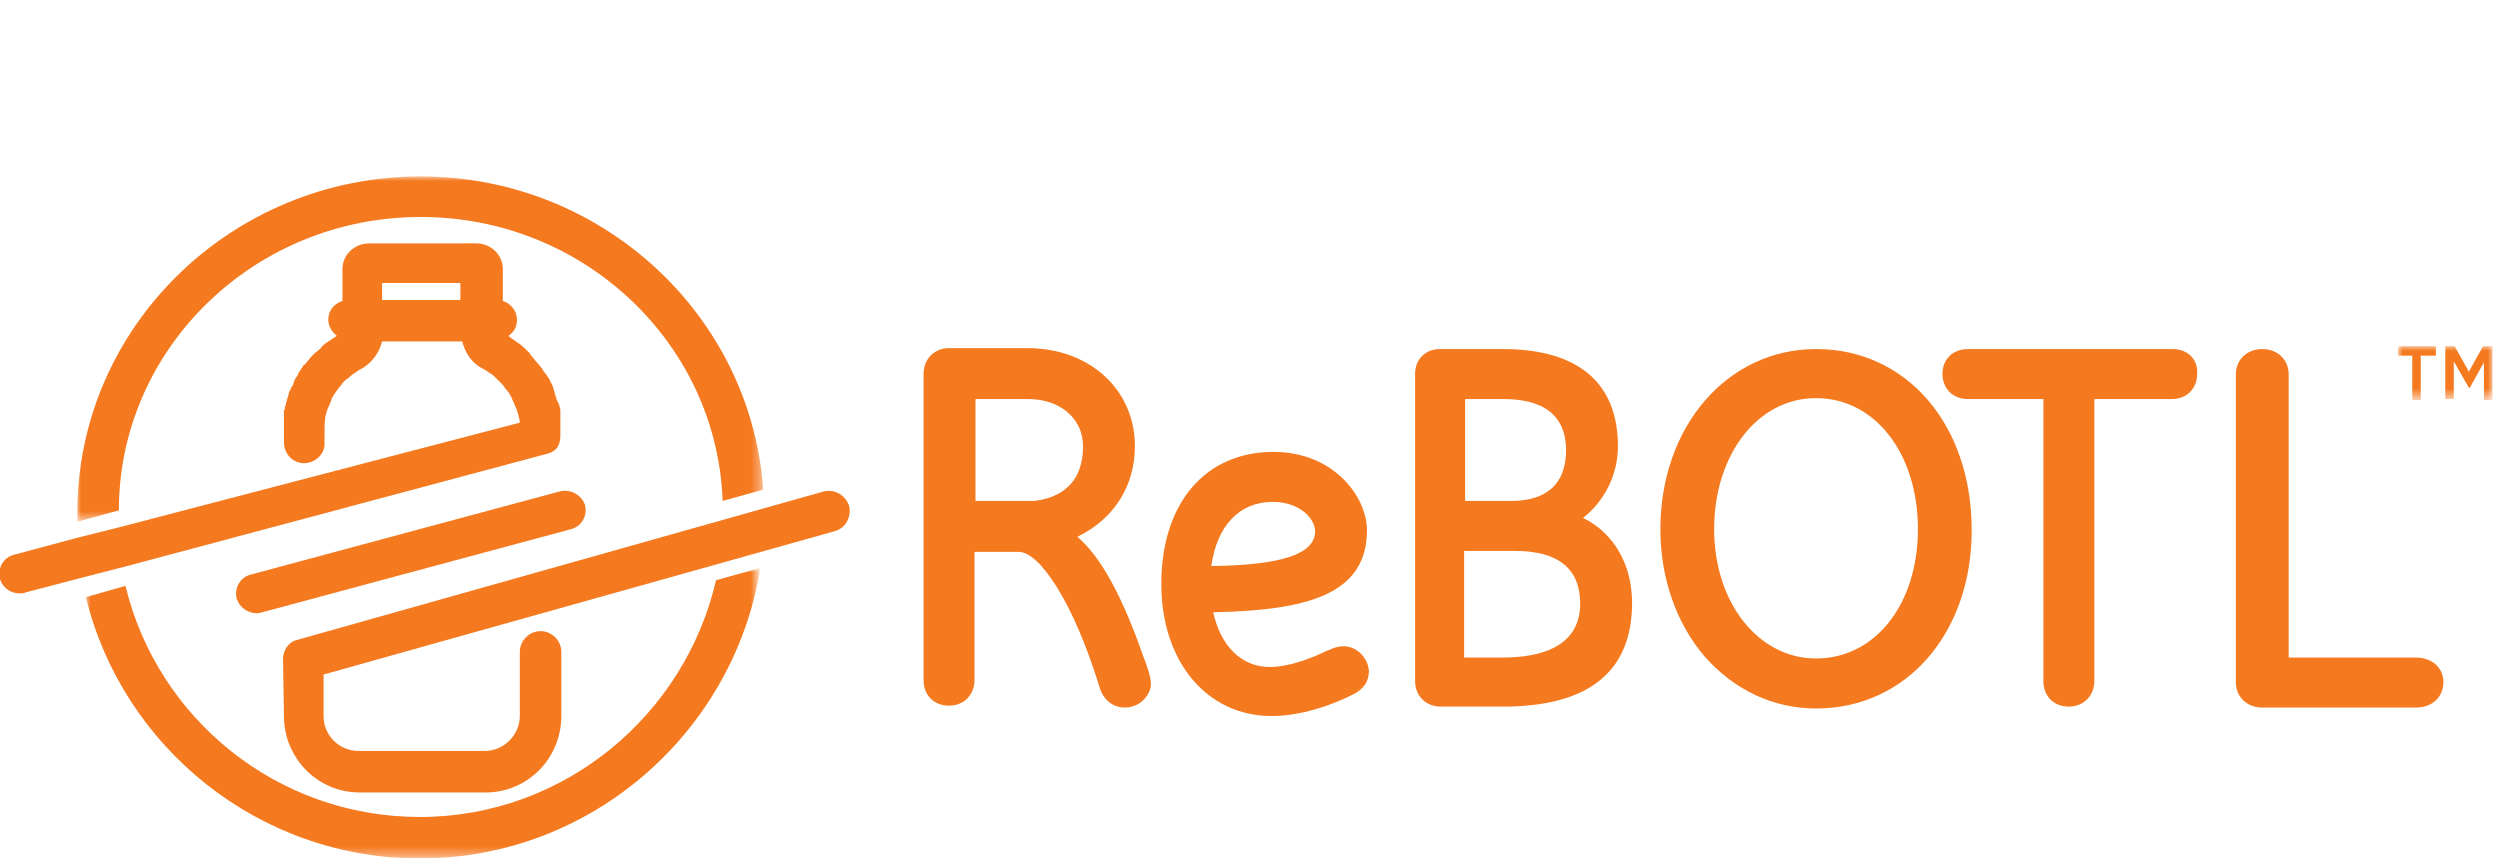
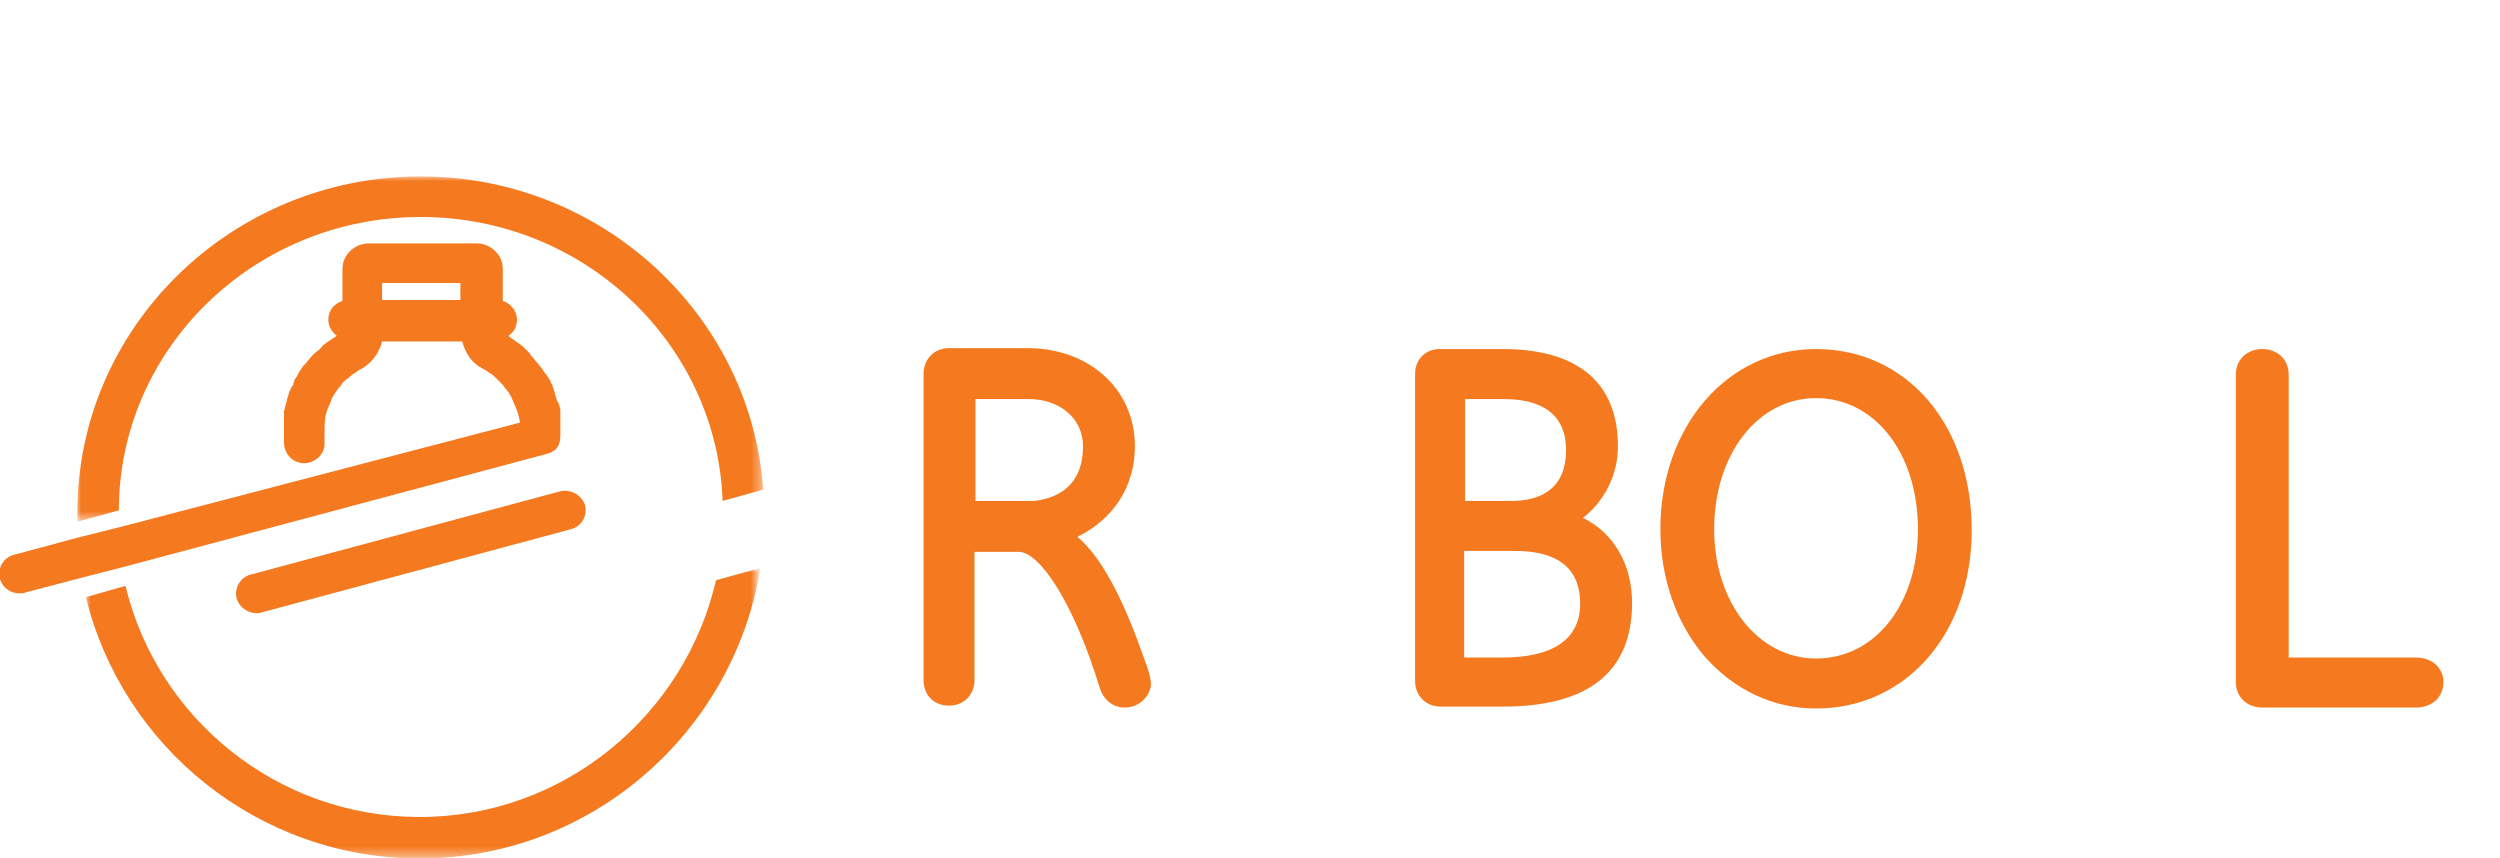
<svg xmlns="http://www.w3.org/2000/svg" version="1.1" id="Layer_1" x="0px" y="0px" viewBox="0 0 265 91" style="enable-background:new 0 0 265 91;" xml:space="preserve">
  <style type="text/css">
	.st0{enable-background:new    ;}
	.st1{fill:#FFFFFF;}
	.st2{fill-rule:evenodd;clip-rule:evenodd;fill:#F4791F;}
	.st3{fill:none;}
	.st4{filter:url(#Adobe_OpacityMaskFilter);}
	.st5{fill-rule:evenodd;clip-rule:evenodd;fill:#FFFFFF;}
	.st6{mask:url(#mask-2_1_);fill-rule:evenodd;clip-rule:evenodd;fill:#F4791F;}
	.st7{filter:url(#Adobe_OpacityMaskFilter_1_);}
	.st8{mask:url(#mask-4_1_);fill-rule:evenodd;clip-rule:evenodd;fill:#F4791F;}
	.st9{filter:url(#Adobe_OpacityMaskFilter_2_);}
	.st10{mask:url(#mask-6_1_);fill-rule:evenodd;clip-rule:evenodd;fill:#F4791F;}
</style>
  <title>Group 8@2x</title>
  <desc>Created with Sketch.</desc>
  <g id="Page-1">
    <g id="S2020_01-HP-DESK" transform="translate(-637, -3034)">
      <g id="Group-8" transform="translate(637, 3034)">
        <g class="st0">
          <path class="st1" d="M124.2,14V0.5h1.9v11.6h3.8V14H124.2z" />
          <path class="st1" d="M131.4,14V0.5h5.8v1.8h-3.8v4h3.3v1.8h-3.3v4h3.8V14H131.4z" />
          <path class="st1" d="M139.8,14V2.3h-2.2V0.5h6.4v1.8h-2.2V14H139.8z" />
          <path class="st1" d="M144.9,3.8V0.5h1.9v1.9L144.9,3.8z" />
          <path class="st1" d="M155,4.4h-1.9V3.9c0-0.4-0.1-0.8-0.3-1.1s-0.6-0.5-1.1-0.5c-0.3,0-0.5,0.1-0.6,0.2      c-0.2,0.1-0.3,0.2-0.4,0.4c-0.1,0.2-0.2,0.4-0.2,0.6s-0.1,0.4-0.1,0.7c0,0.3,0,0.5,0,0.7c0,0.2,0.1,0.3,0.1,0.5      c0.1,0.1,0.2,0.3,0.3,0.4s0.3,0.2,0.6,0.3l1.5,0.6c0.4,0.2,0.8,0.4,1,0.6s0.5,0.5,0.6,0.8c0.1,0.3,0.2,0.6,0.3,1      c0,0.4,0.1,0.8,0.1,1.3c0,0.6-0.1,1.1-0.2,1.6c-0.1,0.5-0.3,0.9-0.6,1.2c-0.3,0.4-0.6,0.6-1,0.8c-0.4,0.2-1,0.3-1.6,0.3      c-0.5,0-0.9-0.1-1.3-0.2c-0.4-0.2-0.8-0.4-1-0.7c-0.3-0.3-0.5-0.6-0.7-1c-0.2-0.4-0.3-0.8-0.3-1.3v-0.7h1.9v0.6      c0,0.4,0.1,0.7,0.3,1c0.2,0.3,0.6,0.4,1.1,0.4c0.3,0,0.6,0,0.8-0.1c0.2-0.1,0.3-0.2,0.4-0.4c0.1-0.2,0.2-0.4,0.2-0.6      c0-0.2,0-0.5,0-0.8c0-0.4,0-0.6,0-0.9c0-0.2-0.1-0.4-0.2-0.6c-0.1-0.1-0.2-0.3-0.4-0.3c-0.1-0.1-0.3-0.2-0.6-0.3l-1.4-0.6      c-0.8-0.3-1.4-0.8-1.7-1.4s-0.4-1.3-0.4-2.1c0-0.5,0.1-1,0.2-1.4s0.3-0.8,0.6-1.2c0.3-0.3,0.6-0.6,1-0.8      c0.4-0.2,0.9-0.3,1.5-0.3c0.5,0,0.9,0.1,1.3,0.3c0.4,0.2,0.7,0.4,1,0.7c0.6,0.6,0.9,1.3,0.9,2.1V4.4z" />
        </g>
        <g id="Group-33" transform="translate(0, 18)">
-           <path id="Fill-1" class="st2" d="M134.9,35.2c2.9,0,4.5,1.8,4.5,3.1c0,2.4-3.4,3.6-11,3.7C129,37.7,131.4,35.2,134.9,35.2       M142.4,50.5c-0.3,0-0.9,0.1-1.3,0.3c-0.1,0.1-0.3,0.1-0.5,0.2c-1.2,0.6-3.8,1.7-6,1.7c-3,0-5.2-2.2-6-5.8      c9.8-0.2,16.3-1.8,16.3-8.7c0-3.5-3.5-8.3-9.9-8.3c-7.3,0-11.9,5.5-11.9,14c0,8.2,4.8,14,11.7,14c4.4,0,8.7-2.3,9-2.5      c0.6-0.4,1.3-1,1.3-2.3C145,51.7,143.8,50.5,142.4,50.5" />
          <path id="Fill-3" class="st2" d="M155.3,35.1V24.3h3.8c1.7,0,6.9,0,6.9,5.4c0,4.5-3.2,5.4-5.8,5.4H155.3z M167.5,46      c0,2.6-1.4,5.7-8.3,5.7h-4V40.4h5.4C165.2,40.4,167.5,42.3,167.5,46L167.5,46z M167.8,36.9c2.3-1.8,3.7-4.6,3.7-7.6      c0-6.7-4.2-10.3-12.2-10.3h-6.7c-1.5,0-2.6,1.1-2.6,2.6v32.6c0,1.6,1.2,2.7,2.7,2.7h6.6c9.1,0,13.7-3.7,13.7-11      C173,41.9,171.1,38.5,167.8,36.9L167.8,36.9z" />
          <path id="Fill-5" class="st2" d="M203.3,38.1c0,7.9-4.5,13.7-10.8,13.7c-6.1,0-10.8-5.9-10.8-13.7c0-7.9,4.6-13.9,10.8-13.9      C198.7,24.2,203.3,30,203.3,38.1 M192.5,19c-9.4,0-16.5,8.2-16.5,19.1c0,5.2,1.7,10,4.7,13.5c3.1,3.5,7.2,5.5,11.8,5.5      c9.6,0,16.5-8,16.5-18.9C209,27,202.1,19,192.5,19" />
-           <path id="Fill-7" class="st2" d="M230.3,19h-21.7c-1.6,0-2.7,1.1-2.7,2.6c0,1.6,1.1,2.7,2.7,2.7h8v29.9c0,1.6,1.1,2.7,2.7,2.7      c1.6,0,2.7-1.2,2.7-2.7V24.3h8.2c1.6,0,2.7-1.1,2.7-2.7C233,20.1,231.9,19,230.3,19" />
          <path id="Fill-9" class="st2" d="M256.1,51.7h-13.5v-30c0-1.6-1.2-2.7-2.8-2.7c-1.6,0-2.8,1.1-2.8,2.7v32.6      c0,1.6,1.2,2.7,2.8,2.7h16.3c1.7,0,2.9-1.1,2.9-2.7C259,52.8,257.8,51.7,256.1,51.7" />
-           <line id="Fill-11" class="st3" x1="40" y1="10" x2="40" y2="10" />
          <line id="Fill-13" class="st3" x1="49" y1="10" x2="49" y2="10" />
          <path id="Fill-15" class="st2" d="M103.4,24.3h5.6c3.4,0,5.8,2.1,5.8,5c0,4.7-3.4,5.6-5.2,5.8h-6.2V24.3z M121.2,51.6      c-2.2-6.3-4.5-10.6-7-12.7c3.9-1.9,6.1-5.4,6.1-9.6c0-6-4.8-10.4-11.4-10.4h-8.3c-1.6,0-2.7,1.2-2.7,2.7v32.5      c0,1.6,1.1,2.7,2.7,2.7c1.6,0,2.7-1.2,2.7-2.7V40.5h4.6c0,0,0,0,0.1,0c2.1,0,5.7,5,8.6,14.5c0.4,1.2,1.4,2,2.6,2      c1.8,0,2.8-1.5,2.8-2.5C122,53.8,121.6,52.6,121.2,51.6L121.2,51.6z" />
-           <path id="Fill-17" class="st2" d="M51.5,66H38.1c-4.4,0-8-3.6-8-8.1l-0.1-6c0-1,0.6-1.9,1.6-2.1l55.7-15.7      c1.2-0.3,2.3,0.4,2.7,1.5c0.3,1.2-0.4,2.4-1.5,2.7L34.3,53.5l0,4.4c0,2.1,1.7,3.7,3.7,3.7h13.4c2,0,3.7-1.7,3.7-3.7v-6.8      c0-1.2,1-2.2,2.2-2.2c1.2,0,2.2,1,2.2,2.2v6.8C59.5,62.4,55.9,66,51.5,66" />
          <path id="Fill-19" class="st2" d="M27.2,47c-0.9,0-1.8-0.6-2.1-1.5c-0.3-1.1,0.3-2.3,1.5-2.6l32.7-8.8c1.1-0.3,2.3,0.3,2.7,1.4      c0.3,1.1-0.3,2.3-1.5,2.6l-32.7,8.8C27.5,47,27.4,47,27.2,47" />
          <g id="Group-23" transform="translate(0, 7)">
            <path id="Fill-21" class="st2" d="M48.8,5l0,1.8h-8.3l0-1.8H48.8z M59.4,19.6c0-0.1,0-0.1,0-0.2c0,0,0,0,0,0c0-0.1,0-0.2,0-0.4       l0-0.1c0-0.1,0-0.2,0-0.3c0,0,0-0.1,0-0.1c0-0.1,0-0.2-0.1-0.4c0-0.1,0-0.2-0.1-0.3c0,0,0-0.1,0-0.1L59,17.4c0,0,0-0.1,0-0.1       c0-0.1-0.1-0.2-0.1-0.3c0,0,0,0,0,0c0-0.1-0.1-0.2-0.1-0.3c0,0,0-0.1,0-0.1c0-0.1-0.1-0.2-0.1-0.2c0,0,0-0.1,0-0.1       c0-0.1-0.1-0.2-0.1-0.3c0,0,0,0,0,0c0-0.1-0.1-0.2-0.1-0.3l-0.1-0.1l-0.1-0.3c-0.1-0.1-0.1-0.2-0.2-0.3       c-0.1-0.1-0.1-0.2-0.2-0.3l-0.1-0.1c0-0.1-0.1-0.1-0.2-0.3c-0.1-0.1-0.1-0.2-0.2-0.3l-0.5-0.6c-0.2-0.2-0.3-0.4-0.5-0.6       c-0.1-0.1-0.2-0.2-0.2-0.3c-0.1-0.1-0.3-0.3-0.5-0.5l-0.1-0.1c-0.3-0.3-0.6-0.5-0.9-0.7c-0.3-0.2-0.6-0.4-0.8-0.6       c0.6-0.4,0.9-1,0.9-1.7c0-0.9-0.6-1.7-1.5-2l0-3.4c0-1.5-1.3-2.7-2.8-2.7H39.1c-1.5,0-2.8,1.2-2.8,2.7l0,3.4       c-0.9,0.3-1.5,1-1.5,2c0,0.7,0.4,1.3,0.9,1.7c-0.3,0.2-0.6,0.4-0.9,0.6c-0.3,0.2-0.6,0.4-0.8,0.7l-0.1,0.1       c-0.2,0.2-0.4,0.3-0.6,0.5c-0.1,0.1-0.2,0.2-0.3,0.3c-0.2,0.2-0.3,0.4-0.5,0.6c-0.1,0.1-0.1,0.2-0.3,0.3       c-0.1,0.1-0.1,0.2-0.2,0.3c0,0,0,0,0,0c-0.1,0.1-0.1,0.2-0.2,0.3l-0.2,0.3c0,0,0,0.1,0,0.1l-0.2,0.3c0,0,0,0,0,0       c-0.1,0.1-0.1,0.2-0.2,0.3c0,0,0,0.1,0,0.1l-0.1,0.2c0,0,0,0.1,0,0.1c0,0.1-0.1,0.2-0.2,0.3c0,0.1-0.1,0.2-0.1,0.3       c0,0,0,0.1-0.1,0.1l-0.1,0.3l0,0.1c0,0.1-0.1,0.2-0.1,0.3c0,0,0,0,0,0c0,0.1-0.1,0.2-0.1,0.4c0,0.1-0.1,0.2-0.1,0.3       c0,0,0,0.1,0,0.1c0,0.1-0.1,0.2-0.1,0.2c0,0,0,0.1,0,0.1c0,0,0,0,0,0c0,0.1,0,0.2-0.1,0.3c0,0,0,0.1,0,0.1L30.1,19       c0,0.1,0,0.2,0,0.4c0,0,0,0,0,0c0,0.1,0,0,0,1.4c0,0.5,0,0.9,0,1.1c0,1.1,0.8,2.1,2,2.2c0,0,0.1,0,0.1,0c1.1,0,2.1-0.8,2.2-1.9       c0,0,0-0.6,0-1.3c0-0.7,0-1.1,0.1-1.8c0,0,0.2-0.7,0.2-0.7c0,0,0,0,0,0l0.4-0.9l0-0.1l0.1-0.2c0-0.1,0.1-0.1,0.1-0.2       c0,0,0,0,0,0l0.4-0.6c0,0,0.3-0.4,0.3-0.4c0.1-0.1,0.2-0.2,0.3-0.4l0.2-0.2c0.1-0.1,0.2-0.2,0.4-0.3l0.1-0.1       c0.2-0.2,0.4-0.3,0.5-0.4c0.2-0.1,0.4-0.3,0.6-0.4c0,0,0,0,0,0c0.1,0,0.1-0.1,0.2-0.1c1.1-0.6,1.9-1.7,2.2-2.9h8.5       c0.3,1.2,1,2.3,2.2,2.9c0.1,0,0.1,0.1,0.2,0.1c0,0,0,0,0,0c0.2,0.1,0.4,0.3,0.6,0.4c0.2,0.1,0.4,0.3,0.6,0.5l0.1,0.1       c0.1,0.1,0.2,0.2,0.3,0.3l0.2,0.2c0.1,0.1,0.2,0.2,0.3,0.4l0.5,0.6c0,0,0,0.1,0,0.1c0,0,0.1,0.1,0.1,0.1l0.1,0.2       c0,0,0.3,0.7,0.3,0.7l0,0l0.3,0.7c0,0,0,0,0,0l0.2,0.7c0,0,0.1,0.5,0.1,0.5c0,0,0,0.1,0,0.1l0,0L12.6,30.9L8.2,32l-6.7,1.8       c-1.2,0.3-1.8,1.5-1.5,2.6c0.3,0.9,1.1,1.5,2.1,1.5h0c0.2,0,0.4,0,0.6-0.1l6.1-1.6l4.3-1.1l44.9-12c1.1-0.3,1.4-1,1.4-2       L59.4,19.6z" />
          </g>
          <g id="Group-26" transform="translate(9, 42)">
            <g id="Clip-25">
					</g>
            <defs>
              <filter id="Adobe_OpacityMaskFilter" filterUnits="userSpaceOnUse" x="0.1" y="0.2" width="71.5" height="30.8">
                <feColorMatrix type="matrix" values="1 0 0 0 0  0 1 0 0 0  0 0 1 0 0  0 0 0 1 0" />
              </filter>
            </defs>
            <mask maskUnits="userSpaceOnUse" x="0.1" y="0.2" width="71.5" height="30.8" id="mask-2_1_">
              <g class="st4">
                <polygon id="path-1_1_" class="st5" points="0.1,0.2 71.5,0.2 71.5,31 0.1,31        " />
              </g>
            </mask>
            <path id="Fill-24" class="st6" d="M35.5,26.6C20.4,26.6,7.7,16.2,4.3,2.1L0.1,3.3C4,19.2,18.4,31,35.5,31       c18.2,0,33.3-13.4,36.1-30.8l-4.7,1.3C63.6,15.8,50.8,26.6,35.5,26.6" />
          </g>
          <g id="Group-29" transform="translate(8, 0)">
            <g id="Clip-28">
					</g>
            <defs>
              <filter id="Adobe_OpacityMaskFilter_1_" filterUnits="userSpaceOnUse" x="0.1" y="0.7" width="72.8" height="36.7">
                <feColorMatrix type="matrix" values="1 0 0 0 0  0 1 0 0 0  0 0 1 0 0  0 0 0 1 0" />
              </filter>
            </defs>
            <mask maskUnits="userSpaceOnUse" x="0.1" y="0.7" width="72.8" height="36.7" id="mask-4_1_">
              <g class="st7">
                <polygon id="path-3_1_" class="st5" points="0.1,0.7 72.9,0.7 72.9,37.4 0.1,37.4        " />
              </g>
            </mask>
            <path id="Fill-27" class="st8" d="M36.6,5c17.3,0,31.4,13.4,32,30.1l4.3-1.2C71.6,15.4,55.8,0.7,36.6,0.7       c-20.1,0-36.4,16-36.4,35.6c0,0.4,0,0.7,0,1l4.4-1.2C4.6,19,18.9,5,36.6,5" />
          </g>
          <g id="Group-32" transform="translate(254, 18)">
            <g id="Clip-31">
					</g>
            <defs>
              <filter id="Adobe_OpacityMaskFilter_2_" filterUnits="userSpaceOnUse" x="0.2" y="0.7" width="10.1" height="5.7">
                <feColorMatrix type="matrix" values="1 0 0 0 0  0 1 0 0 0  0 0 1 0 0  0 0 0 1 0" />
              </filter>
            </defs>
            <mask maskUnits="userSpaceOnUse" x="0.2" y="0.7" width="10.1" height="5.7" id="mask-6_1_">
              <g class="st9">
-                 <polygon id="path-5_1_" class="st5" points="0.2,0.7 10.2,0.7 10.2,6.4 0.2,6.4        " />
-               </g>
+                 </g>
            </mask>
            <path id="Fill-30" class="st10" d="M5.2,0.7h1l1.5,2.7l1.5-2.7h1v5.7H9.3v-4L7.8,5.1H7.7L6.1,2.3v4H5.2V0.7z M1.7,1.7H0.2v-1h4       v1H2.6v4.7H1.7V1.7z" />
          </g>
        </g>
      </g>
    </g>
  </g>
</svg>